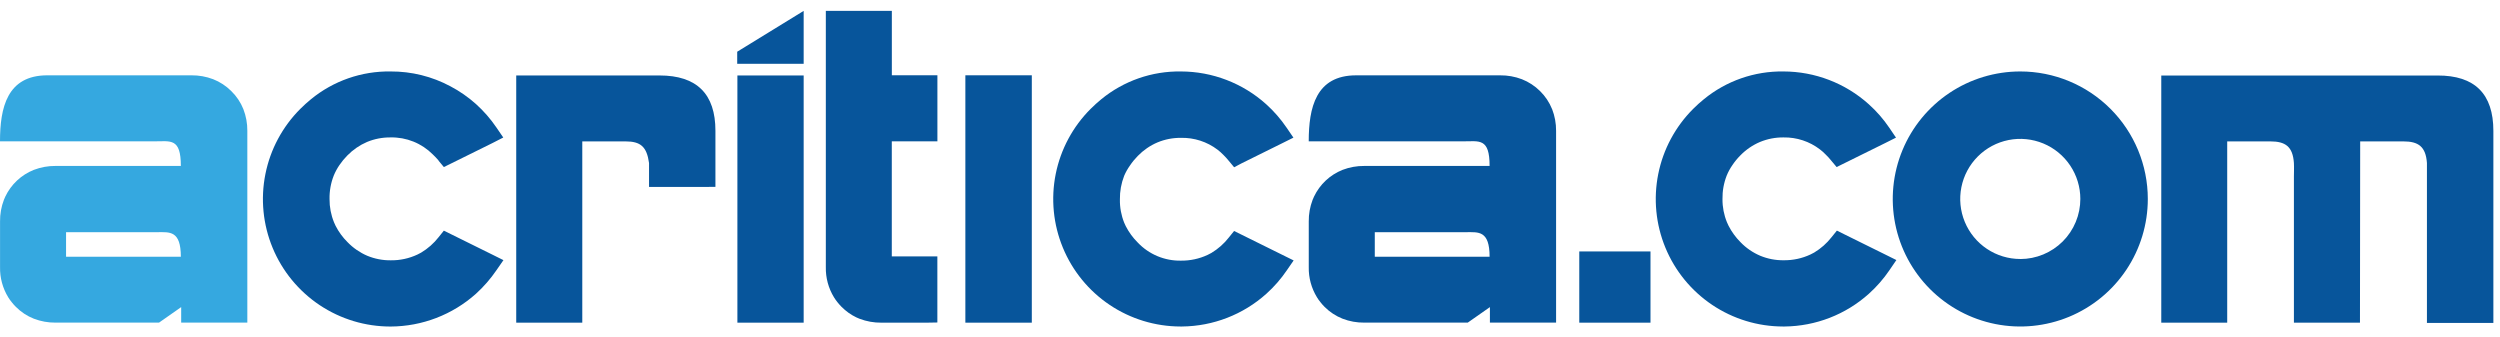
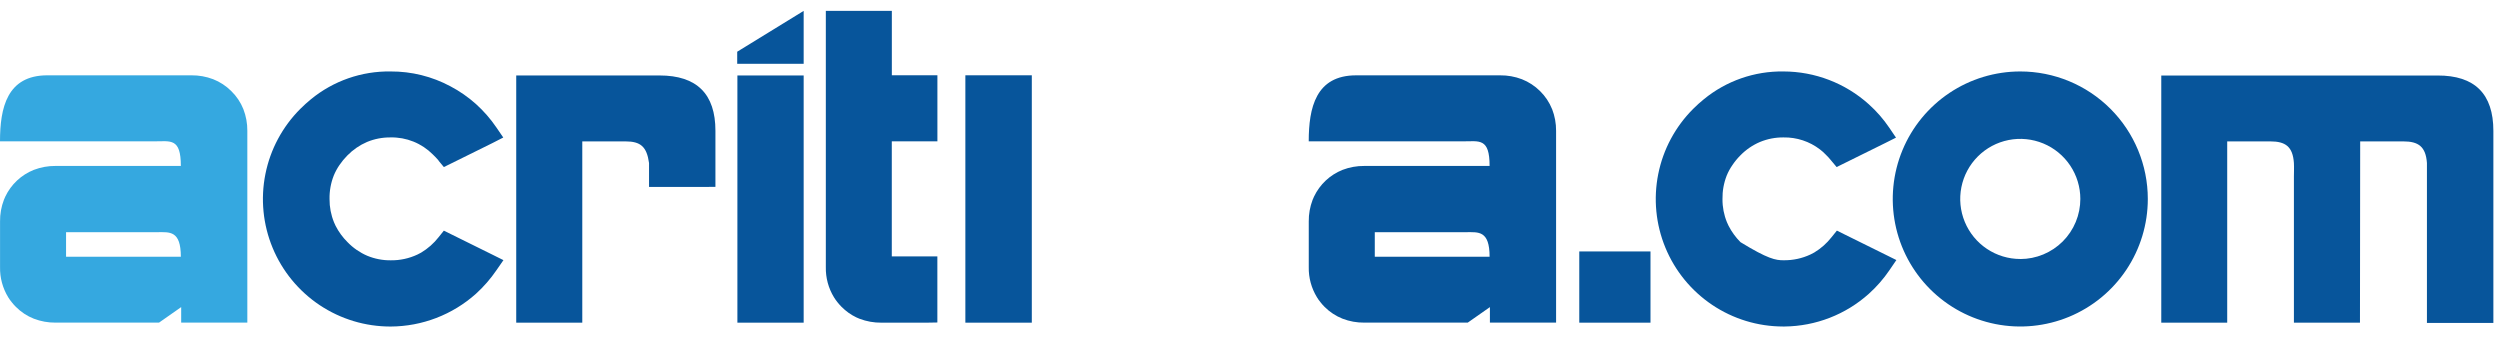
<svg xmlns="http://www.w3.org/2000/svg" width="163" height="22" viewBox="0 0 163 22" fill="none">
  <path fill-rule="evenodd" clip-rule="evenodd" d="M15.867 7.115C15.69 6.671 15.421 6.27 15.078 5.937C14.742 5.601 14.34 5.338 13.897 5.164C13.444 4.992 12.962 4.906 12.477 4.911H3.087C0.461 4.911 0 7.023 0 9.216H10.06C11.124 9.216 11.791 8.977 11.791 10.819H3.624C3.139 10.815 2.659 10.902 2.206 11.075C1.39 11.399 0.725 12.021 0.347 12.815C0.314 12.884 0.281 12.956 0.256 13.026C0.082 13.478 -0.003 13.959 0.003 14.443V17.414C-0.011 18.107 0.174 18.789 0.534 19.381C0.604 19.494 0.682 19.603 0.767 19.706C0.849 19.811 0.937 19.91 1.031 20.003C1.364 20.341 1.765 20.606 2.206 20.779C2.658 20.953 3.139 21.04 3.624 21.035H10.368L11.813 20.023V21.035H16.126V8.529C16.13 8.046 16.042 7.566 15.867 7.115ZM4.307 16.741V15.138H10.257C11.054 15.138 11.791 15.01 11.791 16.741H4.307Z" fill="#35A8E0" />
  <path fill-rule="evenodd" clip-rule="evenodd" d="M32.366 17.622C31.982 18.184 31.533 18.699 31.029 19.156C29.499 20.522 27.522 21.281 25.471 21.29C23.825 21.294 22.215 20.808 20.845 19.896C19.476 18.983 18.408 17.684 17.777 16.164C17.146 14.643 16.981 12.97 17.303 11.355C17.624 9.741 18.418 8.259 19.583 7.096C19.808 6.874 20.038 6.662 20.277 6.468C21.74 5.271 23.579 4.63 25.468 4.659C26.828 4.652 28.168 4.984 29.367 5.626C29.968 5.942 30.528 6.332 31.035 6.785C31.54 7.241 31.988 7.756 32.371 8.319L32.813 8.966L32.113 9.325L29.42 10.656L28.939 10.892L28.597 10.481V10.467C28.479 10.329 28.354 10.197 28.222 10.072C27.862 9.71 27.432 9.424 26.958 9.233C26.484 9.042 25.977 8.949 25.466 8.96C24.94 8.954 24.418 9.054 23.932 9.255C23.448 9.463 23.01 9.764 22.642 10.142C22.452 10.334 22.28 10.543 22.128 10.767C21.984 10.978 21.862 11.203 21.764 11.439C21.57 11.929 21.476 12.452 21.486 12.979C21.482 13.499 21.581 14.015 21.778 14.496C21.811 14.574 21.845 14.649 21.878 14.718C22.079 15.114 22.343 15.476 22.659 15.788C23.025 16.167 23.464 16.47 23.948 16.677C24.434 16.878 24.956 16.979 25.482 16.972C26.081 16.98 26.674 16.851 27.216 16.597C27.297 16.555 27.378 16.516 27.461 16.469C27.898 16.207 28.283 15.867 28.597 15.466L28.939 15.038L32.121 16.611L32.824 16.961L32.366 17.622Z" fill="#07559B" />
  <path fill-rule="evenodd" clip-rule="evenodd" d="M45.968 12.187H42.317V10.628C42.17 9.558 41.761 9.219 40.786 9.219H37.965V21.038H33.658V4.92H43C45.433 4.92 46.648 6.124 46.646 8.533V12.184L45.968 12.187Z" fill="#07559B" />
  <path fill-rule="evenodd" clip-rule="evenodd" d="M153.884 9.219H156.704C157.671 9.219 158.161 9.55 158.236 10.628C158.236 10.845 158.236 11.503 158.236 11.503V21.057H162.568V8.535C162.568 6.118 161.353 4.913 158.922 4.923H140.915V21.04H145.214V9.219H148.031C149.001 9.219 149.49 9.55 149.563 10.628C149.579 10.845 149.563 11.503 149.563 11.503V21.038H153.87L153.884 9.219Z" fill="#07559B" />
  <path fill-rule="evenodd" clip-rule="evenodd" d="M48.078 21.038V4.92H52.399V21.038H48.078ZM52.399 4.159V0.71L48.066 3.372V4.159H52.399Z" fill="#07559B" />
  <path fill-rule="evenodd" clip-rule="evenodd" d="M60.432 21.038H57.465C56.98 21.043 56.5 20.957 56.047 20.785L55.833 20.693C55.476 20.522 55.151 20.291 54.872 20.009C54.777 19.912 54.688 19.812 54.608 19.712C54.524 19.609 54.447 19.5 54.377 19.387C54.015 18.796 53.83 18.113 53.844 17.419V0.71H58.148V4.909H61.119V9.216H58.145V16.719H61.116V21.026L60.432 21.038Z" fill="#07559B" />
  <path fill-rule="evenodd" clip-rule="evenodd" d="M62.942 21.038V4.909H67.274V21.038H62.942Z" fill="#07559B" />
-   <path fill-rule="evenodd" clip-rule="evenodd" d="M83.903 17.622C83.521 18.185 83.072 18.699 82.566 19.154C81.054 20.51 79.099 21.269 77.067 21.288H76.967C75.324 21.285 73.718 20.796 72.353 19.881C70.988 18.966 69.925 17.667 69.299 16.148C68.672 14.629 68.51 12.958 68.832 11.347C69.155 9.736 69.948 8.256 71.112 7.096C71.337 6.871 71.57 6.662 71.806 6.468C73.268 5.272 75.106 4.631 76.995 4.659C79.047 4.662 81.026 5.422 82.552 6.793C83.058 7.249 83.507 7.764 83.889 8.327L84.331 8.974L83.628 9.325L80.938 10.656L80.466 10.906L80.121 10.492C80.009 10.352 79.888 10.219 79.76 10.094C79.642 9.973 79.516 9.86 79.382 9.758C78.698 9.24 77.86 8.969 77.003 8.988C76.478 8.982 75.957 9.082 75.472 9.283C74.987 9.489 74.549 9.791 74.182 10.169C73.992 10.361 73.821 10.57 73.671 10.795C73.523 11.003 73.397 11.226 73.296 11.461C73.105 11.952 73.01 12.475 73.018 13.001C73.008 13.52 73.103 14.036 73.296 14.518C73.332 14.599 73.365 14.674 73.399 14.743C73.601 15.139 73.864 15.5 74.18 15.813C74.542 16.195 74.98 16.498 75.465 16.701C75.951 16.904 76.474 17.004 77 16.994C77.6 17.001 78.194 16.873 78.737 16.619C78.82 16.577 78.904 16.538 78.984 16.491C79.42 16.229 79.805 15.889 80.118 15.488L80.463 15.06L84.345 16.98L83.903 17.622Z" fill="#07559B" />
-   <path fill-rule="evenodd" clip-rule="evenodd" d="M123.188 17.622C122.805 18.185 122.355 18.699 121.849 19.154C120.337 20.51 118.383 21.268 116.352 21.288H116.249C114.606 21.285 113.001 20.795 111.637 19.88C110.272 18.964 109.209 17.665 108.583 16.146C107.957 14.627 107.795 12.957 108.118 11.346C108.44 9.735 109.234 8.256 110.397 7.096C110.619 6.875 110.851 6.665 111.094 6.468C112.556 5.272 114.394 4.631 116.283 4.659C118.335 4.662 120.314 5.422 121.84 6.793C122.348 7.248 122.798 7.763 123.18 8.327L123.619 8.974L122.919 9.325L119.748 10.892L119.401 10.478C119.29 10.337 119.169 10.204 119.039 10.08C118.924 9.958 118.798 9.846 118.664 9.744C117.983 9.221 117.144 8.945 116.285 8.96C115.76 8.954 115.24 9.055 114.754 9.255C114.269 9.461 113.829 9.763 113.462 10.142C113.272 10.333 113.101 10.542 112.951 10.767C112.805 10.977 112.682 11.203 112.584 11.439C112.391 11.929 112.297 12.452 112.306 12.979C112.301 13.498 112.4 14.013 112.598 14.493C112.631 14.574 112.664 14.649 112.701 14.718C112.903 15.113 113.165 15.474 113.479 15.788C113.845 16.169 114.285 16.471 114.771 16.677C115.256 16.877 115.777 16.976 116.302 16.969C116.902 16.976 117.495 16.848 118.039 16.594C118.122 16.552 118.203 16.514 118.286 16.466C118.722 16.204 119.106 15.864 119.42 15.463L119.765 15.035L120.251 15.277L122.944 16.608L123.644 16.955L123.188 17.622Z" fill="#07559B" />
+   <path fill-rule="evenodd" clip-rule="evenodd" d="M123.188 17.622C122.805 18.185 122.355 18.699 121.849 19.154C120.337 20.51 118.383 21.268 116.352 21.288H116.249C114.606 21.285 113.001 20.795 111.637 19.88C110.272 18.964 109.209 17.665 108.583 16.146C107.957 14.627 107.795 12.957 108.118 11.346C108.44 9.735 109.234 8.256 110.397 7.096C110.619 6.875 110.851 6.665 111.094 6.468C112.556 5.272 114.394 4.631 116.283 4.659C118.335 4.662 120.314 5.422 121.84 6.793C122.348 7.248 122.798 7.763 123.18 8.327L123.619 8.974L122.919 9.325L119.748 10.892L119.401 10.478C119.29 10.337 119.169 10.204 119.039 10.08C118.924 9.958 118.798 9.846 118.664 9.744C117.983 9.221 117.144 8.945 116.285 8.96C115.76 8.954 115.24 9.055 114.754 9.255C114.269 9.461 113.829 9.763 113.462 10.142C113.272 10.333 113.101 10.542 112.951 10.767C112.805 10.977 112.682 11.203 112.584 11.439C112.391 11.929 112.297 12.452 112.306 12.979C112.301 13.498 112.4 14.013 112.598 14.493C112.631 14.574 112.664 14.649 112.701 14.718C112.903 15.113 113.165 15.474 113.479 15.788C115.256 16.877 115.777 16.976 116.302 16.969C116.902 16.976 117.495 16.848 118.039 16.594C118.122 16.552 118.203 16.514 118.286 16.466C118.722 16.204 119.106 15.864 119.42 15.463L119.765 15.035L120.251 15.277L122.944 16.608L123.644 16.955L123.188 17.622Z" fill="#07559B" />
  <path fill-rule="evenodd" clip-rule="evenodd" d="M101.196 7.115C101.018 6.672 100.751 6.271 100.41 5.937C100.072 5.602 99.669 5.339 99.226 5.165C98.772 4.992 98.291 4.907 97.806 4.912H88.419C85.79 4.912 85.329 7.024 85.329 9.216H95.391C96.452 9.216 97.122 8.977 97.122 10.82H88.952C88.468 10.815 87.987 10.902 87.535 11.075C86.718 11.4 86.054 12.021 85.676 12.815C85.642 12.884 85.609 12.957 85.584 13.026C85.411 13.478 85.325 13.959 85.331 14.443V17.414C85.317 18.107 85.503 18.79 85.865 19.381C85.933 19.495 86.011 19.604 86.096 19.706C86.177 19.811 86.266 19.91 86.359 20.004C86.693 20.341 87.094 20.605 87.535 20.779C87.987 20.954 88.468 21.04 88.952 21.035H95.697L97.142 20.023V21.035H101.457V8.53C101.461 8.044 101.372 7.562 101.196 7.11V7.115ZM89.636 16.741V15.138H95.585C96.386 15.138 97.122 15.01 97.122 16.741H89.636Z" fill="#07559B" />
  <path d="M107.612 16.394H102.969V21.038H107.612V16.394Z" fill="#07559B" />
  <path fill-rule="evenodd" clip-rule="evenodd" d="M131.722 4.659C130.078 4.659 128.47 5.146 127.103 6.06C125.736 6.974 124.67 8.272 124.041 9.791C123.411 11.311 123.247 12.982 123.567 14.595C123.888 16.208 124.68 17.69 125.843 18.852C127.006 20.015 128.487 20.807 130.1 21.128C131.713 21.449 133.385 21.284 134.904 20.655C136.423 20.026 137.722 18.96 138.635 17.593C139.549 16.225 140.037 14.618 140.037 12.973C140.037 10.768 139.161 8.653 137.601 7.094C136.042 5.535 133.927 4.659 131.722 4.659ZM131.722 16.886C130.948 16.886 130.191 16.656 129.547 16.226C128.903 15.796 128.401 15.184 128.105 14.469C127.808 13.753 127.731 12.966 127.882 12.207C128.033 11.447 128.406 10.749 128.953 10.202C129.501 9.654 130.199 9.281 130.958 9.13C131.718 8.979 132.505 9.057 133.221 9.353C133.936 9.649 134.547 10.151 134.978 10.795C135.408 11.439 135.638 12.196 135.638 12.97C135.638 13.485 135.537 13.994 135.34 14.47C135.144 14.945 134.855 15.377 134.492 15.741C134.128 16.105 133.696 16.393 133.221 16.59C132.746 16.787 132.237 16.889 131.722 16.889V16.886Z" fill="#07559B" />
</svg>